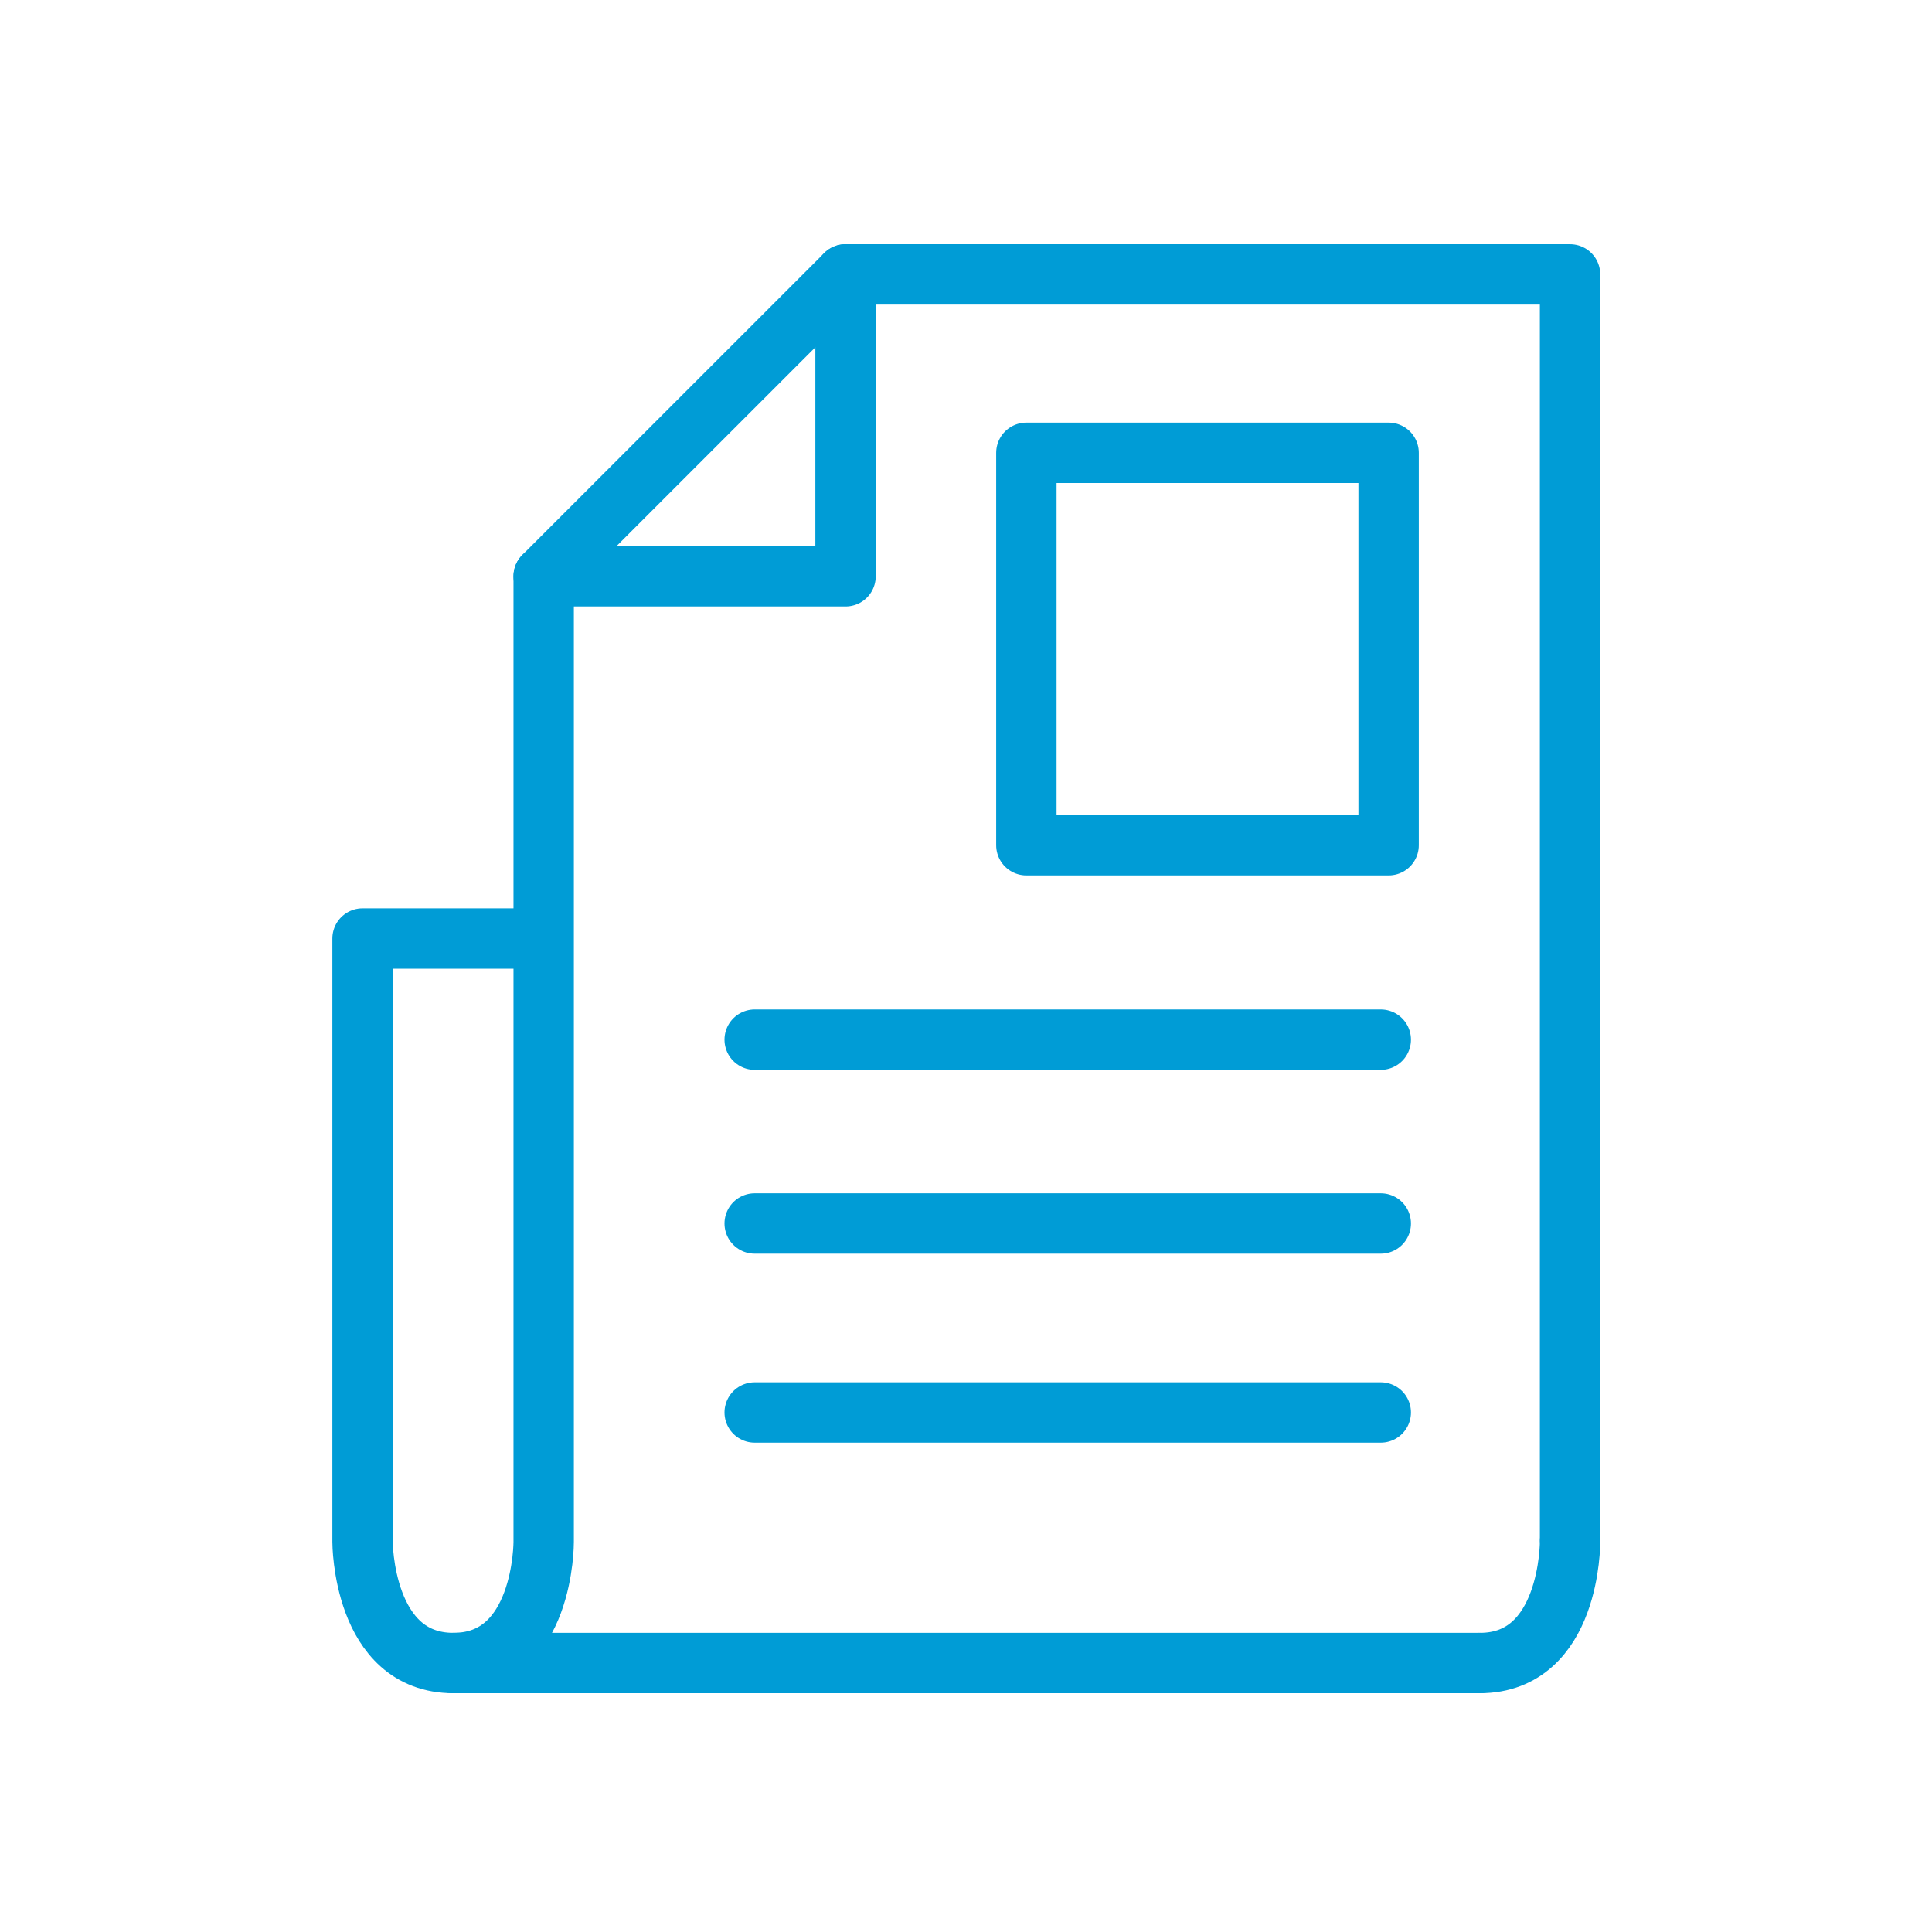
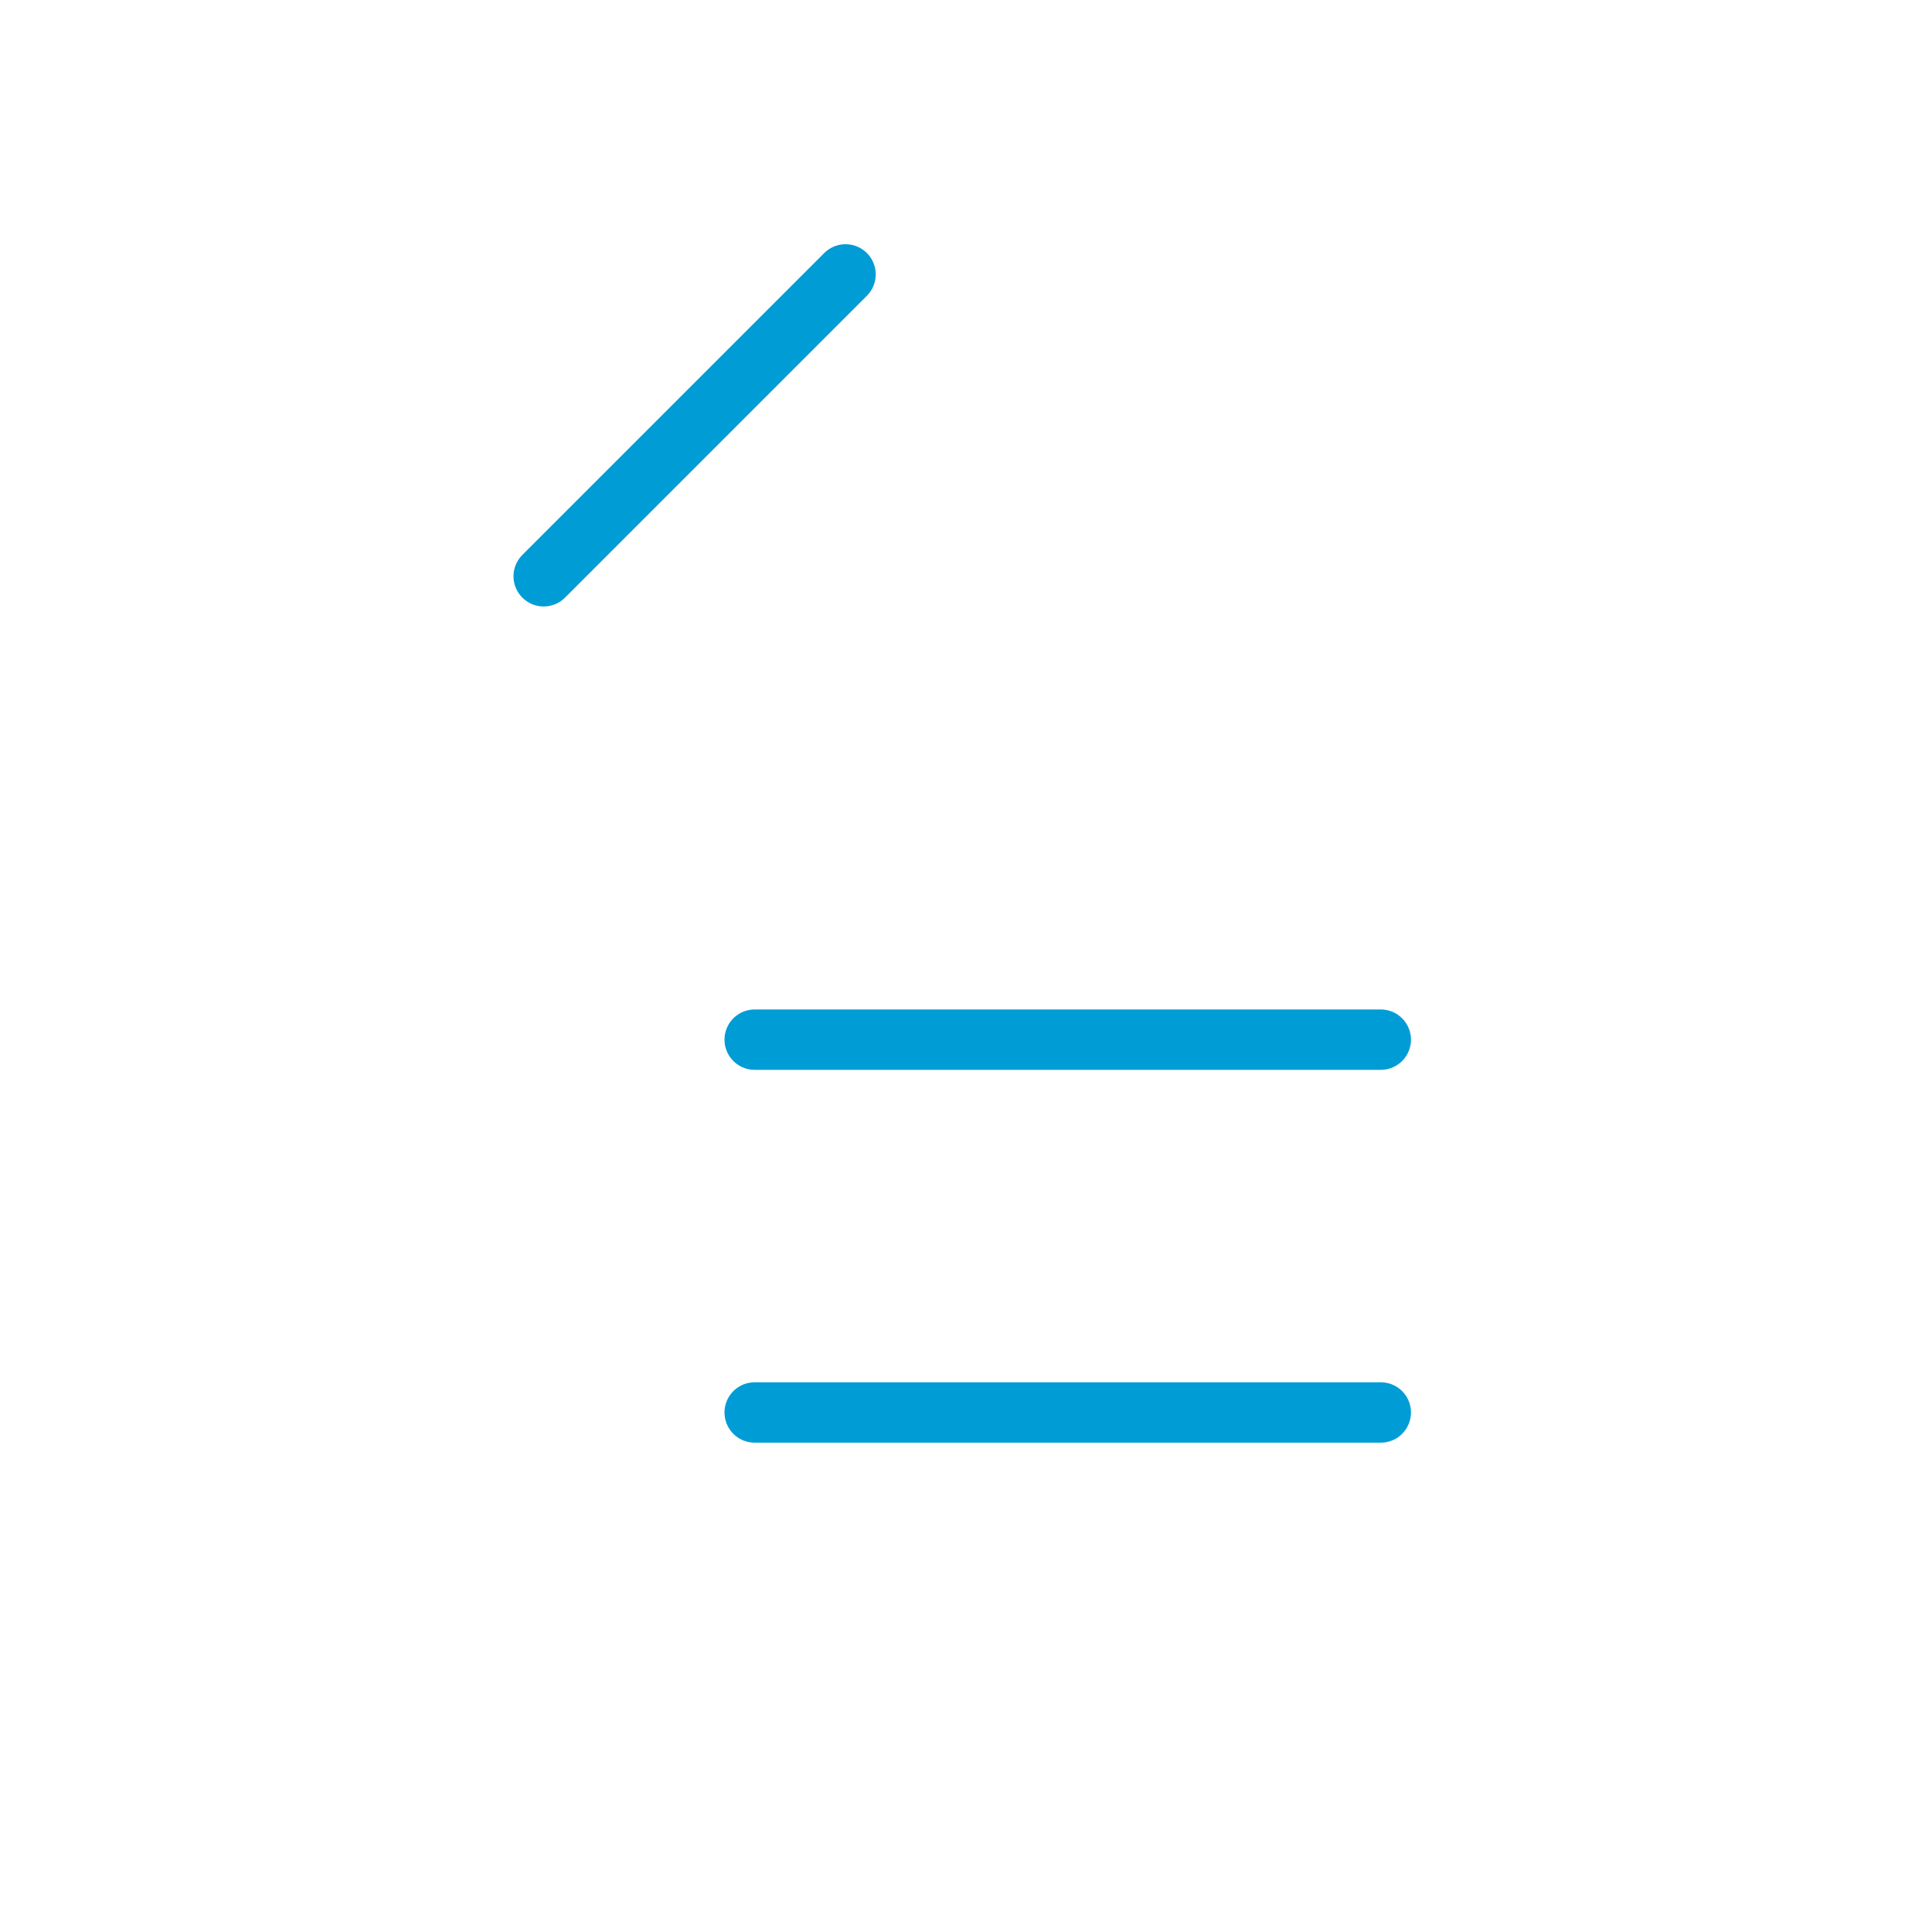
<svg xmlns="http://www.w3.org/2000/svg" id="icons_blue" data-name="icons blue" viewBox="0 0 64 64">
  <defs>
    <style> .cls-1 { fill: none; stroke: #009cd6; stroke-linecap: round; stroke-linejoin: round; stroke-width: 2px; } </style>
  </defs>
  <line class="cls-1" x1="45.74" y1="34.44" x2="25" y2="34.44" />
-   <line class="cls-1" x1="45.74" y1="40.53" x2="25" y2="40.53" />
  <line class="cls-1" x1="45.74" y1="46.79" x2="25" y2="46.79" />
-   <path class="cls-1" d="m52.01,50.99V9.09s-24,0-24,0v.84s0,9.16,0,9.16h-8.91s-1.09,0-1.09,0v31.99s.02,4.01-2.99,4.01-3.01-4.01-3.01-4.01v-19.99h6" />
-   <line class="cls-1" x1="15.01" y1="55.09" x2="49" y2="55.09" />
-   <path class="cls-1" d="m52.01,51.08s.02,4.01-2.99,4.01" />
  <line class="cls-1" x1="28.01" y1="9.09" x2="18.01" y2="19.09" />
-   <rect class="cls-1" x="34" y="15" width="12" height="13" />
</svg>